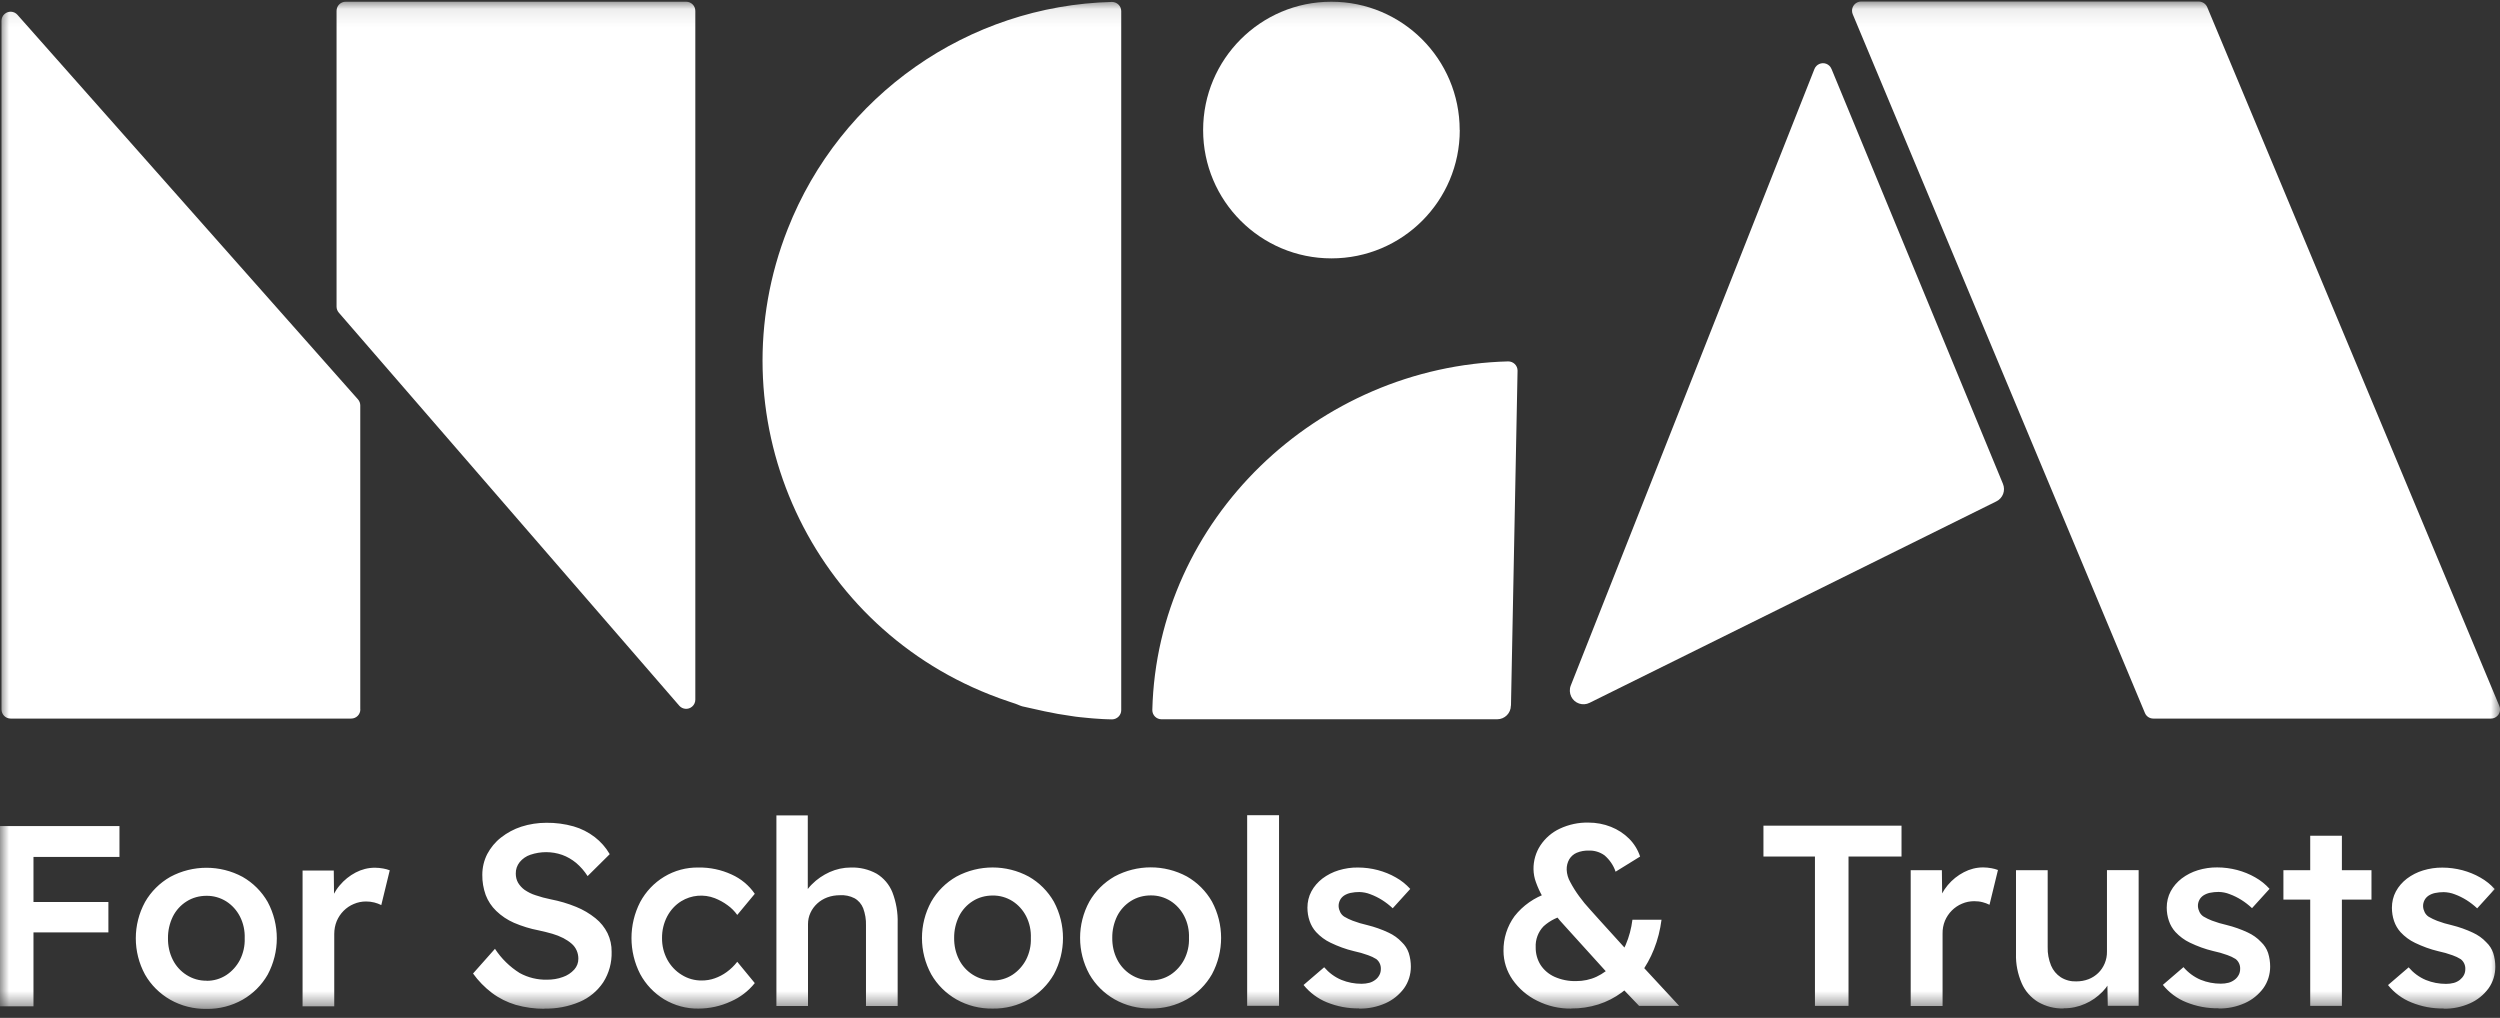
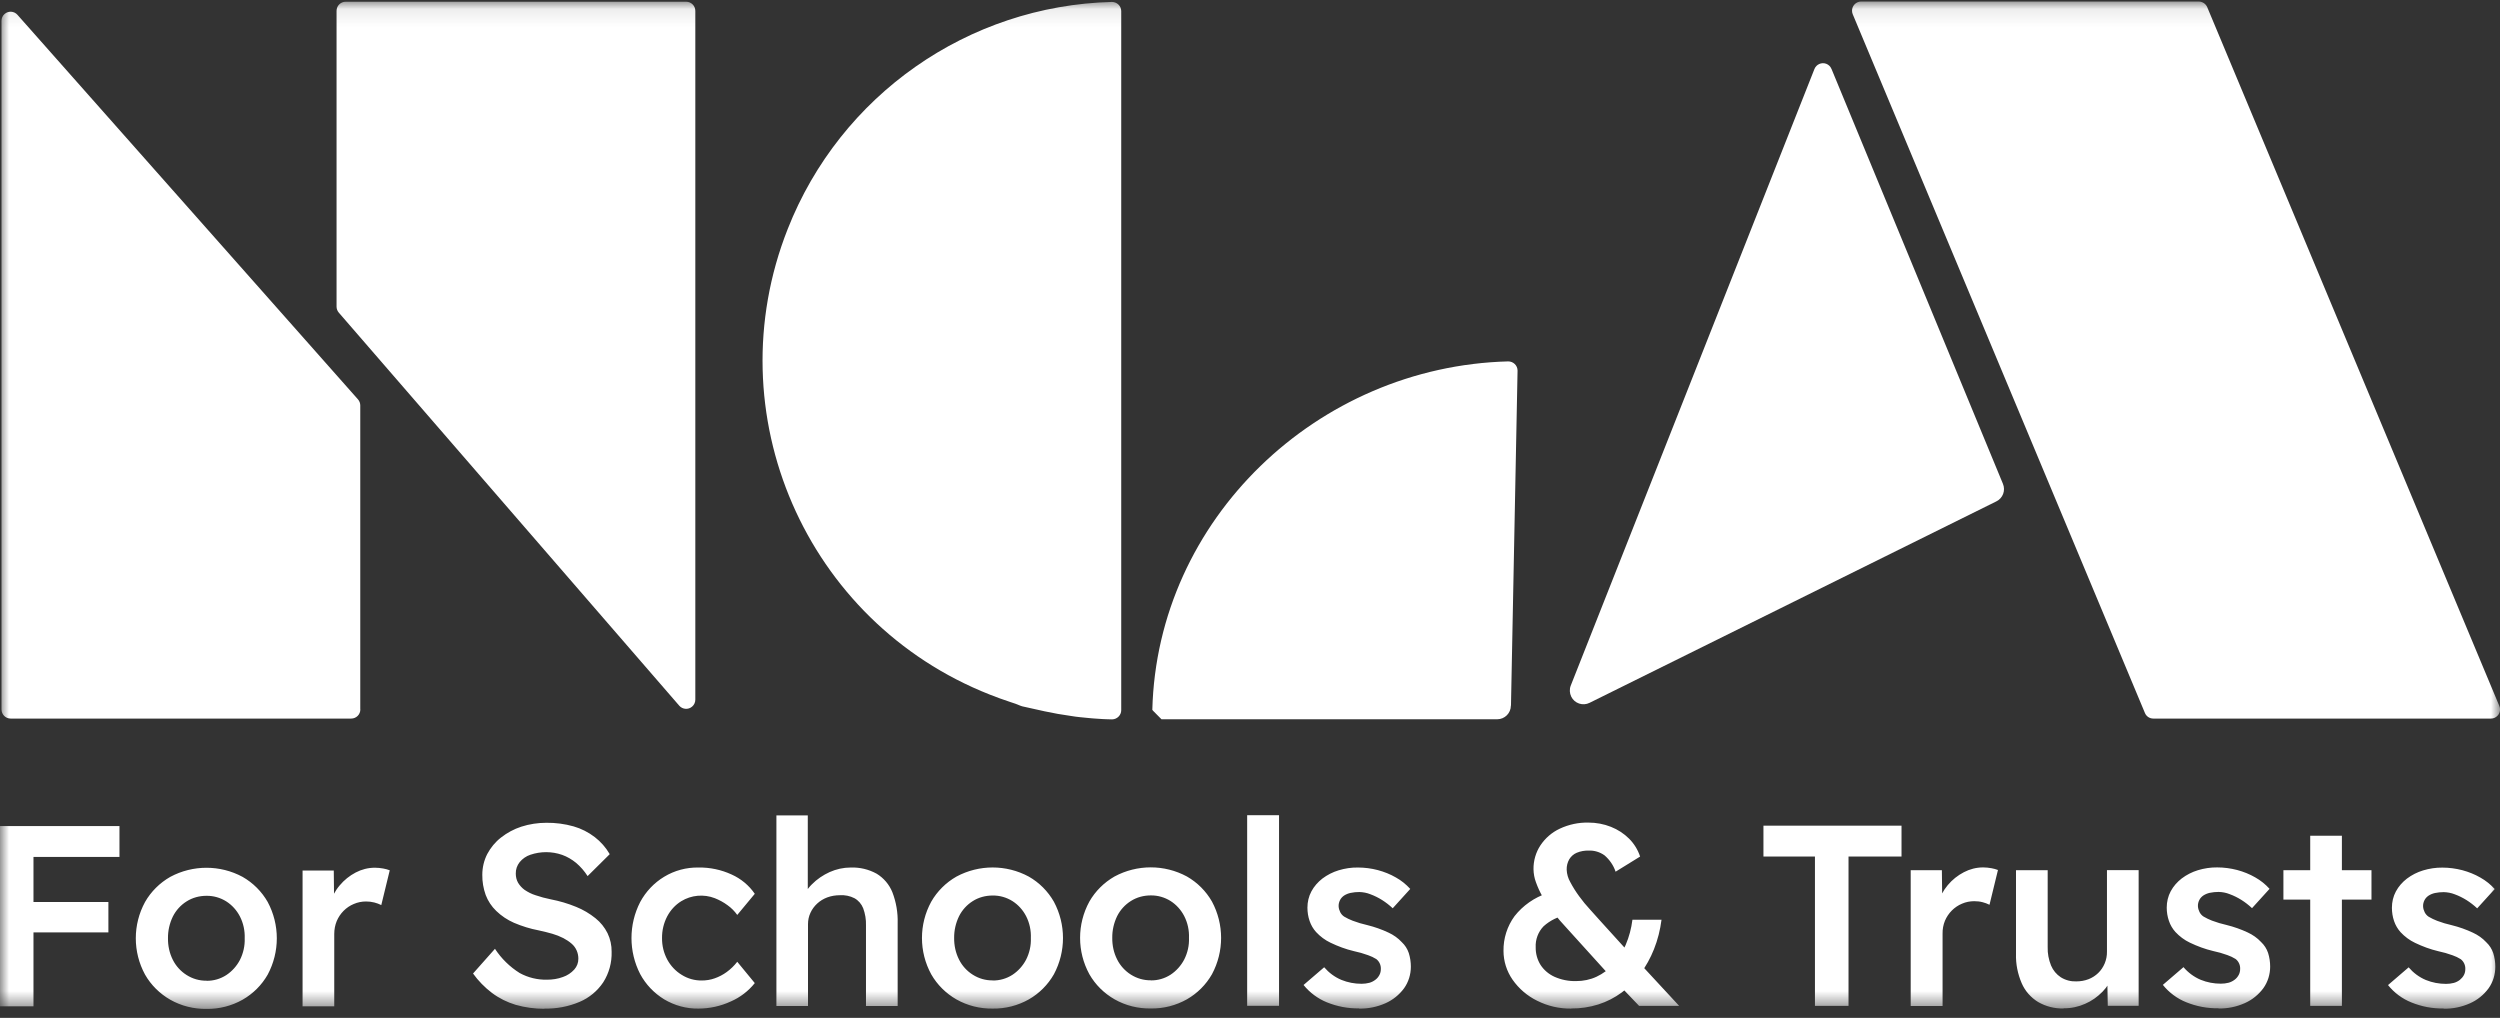
<svg xmlns="http://www.w3.org/2000/svg" width="140" height="57" viewBox="0 0 140 57" fill="none">
  <rect x="0" y="0" width="140" height="57" fill="#333333" stroke="none" />
  <mask id="mask0_495_193" style="mask-type:luminance" maskUnits="userSpaceOnUse" x="0" y="0" width="140" height="57">
    <path d="M140 0.086H0V56.498H140V0.086Z" fill="white" />
  </mask>
  <g mask="url(#mask0_495_193)">
-     <path d="M18.847 0.61V17.17C18.847 17.292 18.891 17.41 18.97 17.504L38.039 39.52C38.224 39.732 38.547 39.754 38.759 39.57C38.871 39.475 38.938 39.33 38.938 39.185V0.61C38.938 0.326 38.709 0.097 38.424 0.097H19.355C19.076 0.097 18.847 0.326 18.847 0.61ZM20.175 39.727V22.704C20.175 22.581 20.13 22.459 20.046 22.364L0.976 0.828C0.787 0.616 0.469 0.599 0.257 0.783C0.145 0.878 0.084 1.018 0.084 1.168V39.727C0.084 40.011 0.312 40.24 0.597 40.24H19.667C19.951 40.24 20.18 40.011 20.18 39.727M62.264 0.108C62.549 0.108 62.783 0.331 62.789 0.616C62.789 0.616 62.789 0.622 62.789 0.627V39.771C62.789 40.05 62.56 40.279 62.281 40.285C62.281 40.285 62.276 40.285 62.27 40.285C62.097 40.285 61.924 40.273 61.757 40.268C61.584 40.257 61.416 40.245 61.243 40.234C61.16 40.229 61.076 40.223 60.992 40.212C60.825 40.195 60.658 40.178 60.485 40.162C60.312 40.145 60.15 40.123 59.983 40.095C59.486 40.028 58.989 39.939 58.498 39.833L57.243 39.554C57.21 39.548 57.176 39.531 57.143 39.52C56.959 39.442 56.769 39.37 56.579 39.314C56.189 39.185 55.804 39.046 55.424 38.895C45.103 34.822 40.037 23.151 44.11 12.829C47.061 5.325 54.208 0.32 62.264 0.108ZM84.609 39.514C84.609 39.939 84.263 40.279 83.845 40.279H65.043C64.758 40.279 64.53 40.05 64.53 39.766C64.53 39.766 64.53 39.76 64.53 39.754C64.797 29.076 73.774 20.517 84.459 20.238C84.743 20.238 84.978 20.461 84.983 20.746C84.983 20.752 84.983 20.757 84.983 20.763L84.615 39.509L84.609 39.514Z" fill="white" />
-     <path d="M81.747 7.283C81.747 11.256 78.528 14.469 74.561 14.469C70.594 14.469 67.375 11.25 67.375 7.283C67.375 3.316 70.589 0.097 74.555 0.097C78.528 0.097 81.742 3.316 81.742 7.283" fill="white" />
+     <path d="M18.847 0.61V17.17C18.847 17.292 18.891 17.41 18.97 17.504L38.039 39.52C38.224 39.732 38.547 39.754 38.759 39.57C38.871 39.475 38.938 39.33 38.938 39.185V0.61C38.938 0.326 38.709 0.097 38.424 0.097H19.355C19.076 0.097 18.847 0.326 18.847 0.61ZM20.175 39.727V22.704C20.175 22.581 20.13 22.459 20.046 22.364L0.976 0.828C0.787 0.616 0.469 0.599 0.257 0.783C0.145 0.878 0.084 1.018 0.084 1.168V39.727C0.084 40.011 0.312 40.24 0.597 40.24H19.667C19.951 40.24 20.18 40.011 20.18 39.727M62.264 0.108C62.549 0.108 62.783 0.331 62.789 0.616C62.789 0.616 62.789 0.622 62.789 0.627V39.771C62.789 40.05 62.56 40.279 62.281 40.285C62.281 40.285 62.276 40.285 62.27 40.285C62.097 40.285 61.924 40.273 61.757 40.268C61.584 40.257 61.416 40.245 61.243 40.234C61.16 40.229 61.076 40.223 60.992 40.212C60.825 40.195 60.658 40.178 60.485 40.162C60.312 40.145 60.15 40.123 59.983 40.095C59.486 40.028 58.989 39.939 58.498 39.833L57.243 39.554C57.21 39.548 57.176 39.531 57.143 39.52C56.959 39.442 56.769 39.37 56.579 39.314C56.189 39.185 55.804 39.046 55.424 38.895C45.103 34.822 40.037 23.151 44.11 12.829C47.061 5.325 54.208 0.32 62.264 0.108ZM84.609 39.514C84.609 39.939 84.263 40.279 83.845 40.279H65.043C64.53 39.766 64.53 39.76 64.53 39.754C64.797 29.076 73.774 20.517 84.459 20.238C84.743 20.238 84.978 20.461 84.983 20.746C84.983 20.752 84.983 20.757 84.983 20.763L84.615 39.509L84.609 39.514Z" fill="white" />
    <path d="M139.492 40.24H120.584C120.378 40.24 120.194 40.117 120.116 39.928L103.752 0.795C103.646 0.532 103.768 0.237 104.025 0.125C104.086 0.097 104.153 0.086 104.22 0.086H123.128C123.335 0.086 123.519 0.209 123.603 0.398L139.961 39.531C140.073 39.794 139.95 40.089 139.688 40.201C139.626 40.229 139.559 40.24 139.492 40.24ZM102.558 3.846L112.165 27.095C112.321 27.469 112.16 27.899 111.797 28.077L89.017 39.358C88.638 39.548 88.174 39.392 87.99 39.013C87.895 38.817 87.884 38.594 87.962 38.393L101.609 3.863C101.715 3.601 102.011 3.473 102.273 3.573C102.401 3.623 102.507 3.724 102.558 3.852M0 46.26H1.875V56.353H0V46.26ZM0.865 46.26H6.69V47.989H0.865V46.26ZM0.865 50.511H6.07V52.213H0.865V50.511ZM11.566 56.498C10.857 56.509 10.154 56.336 9.535 55.984C8.949 55.65 8.458 55.164 8.123 54.579C7.432 53.312 7.432 51.778 8.123 50.511C8.458 49.925 8.949 49.44 9.535 49.105C10.801 48.425 12.325 48.425 13.585 49.105C14.171 49.44 14.657 49.925 14.991 50.511C15.672 51.783 15.672 53.306 14.991 54.579C14.657 55.164 14.171 55.65 13.585 55.984C12.972 56.33 12.274 56.509 11.566 56.498ZM11.566 54.925C11.956 54.93 12.341 54.819 12.671 54.606C12.994 54.394 13.256 54.099 13.435 53.758C13.624 53.385 13.719 52.966 13.703 52.548C13.719 52.124 13.63 51.7 13.435 51.32C13.256 50.974 12.994 50.684 12.671 50.478C12.341 50.271 11.956 50.16 11.566 50.165C11.17 50.165 10.785 50.266 10.45 50.478C10.121 50.684 9.853 50.98 9.68 51.326C9.496 51.705 9.401 52.124 9.407 52.542C9.401 52.961 9.49 53.379 9.68 53.753C9.853 54.099 10.121 54.394 10.45 54.601C10.785 54.813 11.17 54.925 11.566 54.919M16.944 56.347V48.748H18.691L18.718 51.17L18.473 50.623C18.579 50.243 18.763 49.886 19.02 49.585C19.271 49.284 19.578 49.038 19.918 48.86C20.247 48.687 20.615 48.592 20.995 48.592C21.151 48.592 21.307 48.609 21.463 48.637C21.586 48.659 21.709 48.692 21.826 48.737L21.352 50.684C21.229 50.623 21.095 50.573 20.961 50.539C20.811 50.5 20.654 50.483 20.498 50.483C20.264 50.483 20.029 50.528 19.812 50.623C19.382 50.801 19.042 51.147 18.858 51.577C18.763 51.806 18.718 52.057 18.718 52.302V56.353H16.939L16.944 56.347ZM30.485 56.492C29.938 56.492 29.397 56.42 28.873 56.269C28.393 56.124 27.946 55.901 27.545 55.6C27.143 55.293 26.786 54.93 26.49 54.517L27.718 53.133C28.075 53.68 28.549 54.143 29.101 54.489C29.57 54.746 30.095 54.874 30.63 54.863C30.937 54.863 31.238 54.819 31.523 54.712C31.768 54.629 31.986 54.484 32.159 54.294C32.309 54.127 32.393 53.909 32.388 53.68C32.388 53.362 32.254 53.055 32.014 52.849C31.874 52.726 31.718 52.626 31.551 52.536C31.355 52.436 31.143 52.352 30.931 52.291C30.703 52.224 30.446 52.163 30.167 52.101C29.693 52.012 29.23 51.867 28.783 51.677C28.415 51.516 28.08 51.292 27.79 51.013C27.528 50.762 27.327 50.456 27.199 50.121C27.07 49.758 27.003 49.373 27.009 48.988C27.009 48.581 27.104 48.179 27.288 47.822C27.478 47.465 27.74 47.147 28.058 46.901C28.398 46.634 28.783 46.427 29.196 46.293C29.648 46.148 30.122 46.076 30.597 46.076C31.11 46.07 31.623 46.137 32.12 46.277C32.549 46.399 32.951 46.606 33.303 46.874C33.643 47.136 33.927 47.459 34.145 47.833L32.906 49.061C32.728 48.782 32.51 48.531 32.259 48.319C32.025 48.129 31.763 47.973 31.478 47.872C30.903 47.671 30.273 47.671 29.698 47.867C29.464 47.945 29.258 48.09 29.101 48.28C28.956 48.464 28.878 48.687 28.884 48.921C28.884 49.1 28.923 49.278 29.012 49.434C29.107 49.591 29.23 49.725 29.375 49.831C29.564 49.959 29.771 50.065 29.988 50.132C30.267 50.227 30.552 50.305 30.837 50.361C31.328 50.456 31.802 50.595 32.265 50.785C32.655 50.941 33.018 51.158 33.347 51.421C33.632 51.649 33.86 51.934 34.022 52.258C34.178 52.581 34.257 52.944 34.251 53.301C34.268 53.904 34.106 54.5 33.782 55.008C33.459 55.493 33.001 55.873 32.466 56.102C31.835 56.37 31.16 56.498 30.474 56.481M39.111 56.481C38.435 56.492 37.772 56.308 37.191 55.962C36.628 55.616 36.165 55.131 35.852 54.551C35.2 53.284 35.2 51.778 35.852 50.511C36.165 49.931 36.628 49.44 37.191 49.1C37.772 48.748 38.435 48.57 39.111 48.581C39.752 48.57 40.388 48.704 40.968 48.971C41.493 49.206 41.945 49.58 42.268 50.054L41.286 51.237C41.136 51.025 40.952 50.84 40.74 50.69C40.522 50.528 40.282 50.4 40.031 50.299C39.412 50.059 38.714 50.121 38.151 50.467C37.816 50.673 37.548 50.969 37.364 51.315C37.169 51.688 37.069 52.107 37.074 52.531C37.069 52.955 37.169 53.368 37.37 53.742C37.559 54.088 37.833 54.383 38.173 54.59C38.508 54.802 38.898 54.913 39.3 54.908C39.546 54.908 39.797 54.869 40.026 54.785C40.265 54.701 40.489 54.584 40.695 54.434C40.918 54.272 41.119 54.076 41.286 53.859L42.268 55.053C41.911 55.499 41.448 55.856 40.918 56.085C40.349 56.347 39.735 56.481 39.111 56.481ZM43.479 56.336V45.663H45.236V50.294L44.902 50.467C45.002 50.11 45.197 49.786 45.465 49.524C45.75 49.234 46.09 49.005 46.458 48.837C46.832 48.67 47.234 48.581 47.641 48.581C48.149 48.564 48.645 48.681 49.092 48.927C49.488 49.167 49.8 49.535 49.973 49.965C50.185 50.517 50.286 51.103 50.269 51.694V56.336H48.495V51.822C48.506 51.493 48.45 51.17 48.339 50.863C48.244 50.623 48.071 50.422 47.848 50.299C47.596 50.171 47.318 50.115 47.039 50.132C46.793 50.132 46.553 50.171 46.325 50.255C46.118 50.333 45.923 50.45 45.761 50.601C45.605 50.746 45.476 50.919 45.387 51.114C45.292 51.315 45.248 51.532 45.248 51.75V56.336H43.474H43.479ZM55.592 56.481C54.883 56.492 54.18 56.319 53.561 55.968C52.975 55.633 52.484 55.148 52.149 54.562C51.457 53.295 51.457 51.761 52.149 50.495C52.484 49.909 52.975 49.423 53.561 49.089C54.827 48.408 56.35 48.408 57.611 49.089C58.197 49.423 58.682 49.909 59.017 50.495C59.698 51.767 59.698 53.29 59.017 54.562C58.682 55.148 58.197 55.633 57.611 55.968C56.998 56.314 56.3 56.492 55.592 56.481ZM55.592 54.908C55.982 54.913 56.367 54.802 56.696 54.59C57.02 54.378 57.282 54.082 57.461 53.742C57.65 53.368 57.745 52.949 57.728 52.531C57.745 52.107 57.656 51.683 57.461 51.303C57.282 50.958 57.02 50.667 56.696 50.461C56.367 50.255 55.982 50.143 55.592 50.149C55.196 50.149 54.81 50.249 54.476 50.461C54.147 50.667 53.879 50.963 53.706 51.309C53.522 51.688 53.427 52.107 53.432 52.525C53.427 52.944 53.516 53.362 53.706 53.736C53.879 54.082 54.147 54.378 54.476 54.584C54.81 54.796 55.196 54.908 55.592 54.902M64.446 56.475C63.737 56.487 63.034 56.314 62.415 55.962C61.829 55.627 61.338 55.142 61.004 54.556C60.312 53.29 60.312 51.755 61.004 50.489C61.338 49.903 61.829 49.418 62.415 49.083C63.681 48.402 65.205 48.402 66.466 49.083C67.051 49.418 67.537 49.903 67.871 50.489C68.552 51.761 68.552 53.284 67.871 54.556C67.537 55.142 67.051 55.627 66.466 55.962C65.852 56.308 65.154 56.487 64.446 56.475ZM64.446 54.902C64.836 54.908 65.221 54.796 65.551 54.584C65.874 54.372 66.136 54.076 66.315 53.736C66.505 53.362 66.6 52.944 66.583 52.525C66.6 52.101 66.51 51.677 66.315 51.298C66.136 50.952 65.874 50.662 65.551 50.456C65.221 50.249 64.836 50.138 64.446 50.143C64.05 50.143 63.665 50.243 63.33 50.456C63.001 50.662 62.733 50.958 62.56 51.303C62.376 51.683 62.281 52.101 62.287 52.52C62.281 52.938 62.37 53.357 62.56 53.73C62.733 54.076 63.001 54.372 63.33 54.579C63.665 54.791 64.05 54.902 64.446 54.897M69.841 45.652H71.626V56.325H69.841V45.652ZM76.112 56.47C75.493 56.481 74.879 56.364 74.304 56.13C73.797 55.923 73.345 55.588 72.999 55.159L74.154 54.166C74.416 54.472 74.745 54.718 75.119 54.874C75.476 55.019 75.855 55.092 76.246 55.092C76.397 55.092 76.542 55.075 76.687 55.036C76.809 55.003 76.927 54.941 77.027 54.863C77.122 54.791 77.195 54.701 77.25 54.595C77.306 54.489 77.328 54.372 77.328 54.255C77.334 54.043 77.239 53.837 77.072 53.708C76.927 53.619 76.776 53.546 76.614 53.491C76.352 53.396 76.084 53.318 75.811 53.262C75.365 53.156 74.929 52.994 74.511 52.793C74.204 52.648 73.931 52.442 73.702 52.196C73.54 52.018 73.417 51.806 73.339 51.577C73.255 51.337 73.216 51.08 73.216 50.829C73.216 50.511 73.289 50.193 73.44 49.914C73.59 49.635 73.802 49.395 74.053 49.2C74.327 48.994 74.634 48.837 74.963 48.737C75.314 48.631 75.677 48.575 76.045 48.581C76.424 48.581 76.798 48.631 77.161 48.726C77.513 48.821 77.853 48.955 78.171 49.139C78.472 49.306 78.74 49.524 78.974 49.78L77.992 50.863C77.808 50.69 77.607 50.534 77.395 50.4C77.189 50.271 76.966 50.16 76.737 50.076C76.542 49.998 76.33 49.959 76.118 49.953C75.95 49.953 75.788 49.97 75.627 50.004C75.498 50.032 75.376 50.082 75.264 50.154C75.169 50.221 75.091 50.305 75.041 50.405C74.985 50.517 74.957 50.634 74.963 50.757C74.968 50.868 75.002 50.98 75.052 51.08C75.102 51.181 75.18 51.27 75.275 51.331C75.426 51.421 75.588 51.499 75.749 51.56C76.017 51.661 76.291 51.744 76.57 51.806C76.977 51.906 77.373 52.046 77.752 52.224C78.031 52.352 78.288 52.531 78.5 52.76C78.678 52.927 78.812 53.133 78.891 53.368C78.969 53.613 79.008 53.876 79.008 54.132C79.008 54.567 78.879 54.991 78.628 55.343C78.361 55.706 78.003 55.996 77.591 56.18C77.127 56.386 76.62 56.492 76.112 56.481M87.996 56.481C87.332 56.492 86.674 56.342 86.077 56.04C85.53 55.773 85.056 55.365 84.704 54.863C84.375 54.389 84.196 53.825 84.196 53.251C84.185 52.553 84.403 51.867 84.816 51.303C85.284 50.707 85.926 50.26 86.646 50.02L87.756 51.231C87.265 51.32 86.808 51.538 86.439 51.873C86.138 52.185 85.976 52.615 85.999 53.05C85.993 53.401 86.088 53.742 86.272 54.037C86.462 54.328 86.735 54.556 87.053 54.701C87.432 54.869 87.845 54.952 88.264 54.941C88.66 54.941 89.05 54.863 89.407 54.696C89.764 54.528 90.088 54.288 90.35 53.998C90.64 53.675 90.875 53.306 91.042 52.905C91.232 52.458 91.355 51.99 91.416 51.504H93.045C92.972 52.074 92.833 52.631 92.621 53.161C92.426 53.652 92.169 54.115 91.857 54.539C91.561 54.941 91.21 55.293 90.813 55.583C90.417 55.873 89.982 56.096 89.513 56.247C89.017 56.403 88.504 56.481 87.985 56.475M91.79 56.33L90.579 55.064L90.116 54.601L87.767 52.007C87.477 51.7 87.215 51.393 86.98 51.092C86.763 50.813 86.568 50.522 86.389 50.221C86.238 49.965 86.116 49.691 86.015 49.412C85.926 49.178 85.881 48.927 85.876 48.676C85.87 48.202 86.004 47.733 86.266 47.337C86.534 46.935 86.908 46.611 87.349 46.405C87.851 46.171 88.398 46.053 88.95 46.065C89.385 46.065 89.815 46.143 90.216 46.304C90.596 46.455 90.942 46.678 91.232 46.968C91.511 47.247 91.723 47.593 91.846 47.967L90.473 48.815C90.356 48.458 90.138 48.146 89.854 47.9C89.597 47.716 89.29 47.621 88.972 47.632C88.738 47.627 88.509 47.666 88.297 47.755C88.124 47.828 87.979 47.956 87.879 48.118C87.778 48.296 87.728 48.497 87.734 48.704C87.745 48.949 87.812 49.183 87.934 49.395C88.08 49.674 88.247 49.937 88.431 50.188C88.621 50.45 88.827 50.701 89.045 50.935C89.257 51.164 89.441 51.37 89.591 51.543L91.276 53.401L91.896 54.021L94.033 56.33H91.79ZM101.637 56.33V47.967H98.753V46.238H106.485V47.967H103.517V56.33H101.637ZM106.999 56.33V48.731H108.745L108.773 51.153L108.527 50.606C108.633 50.227 108.818 49.87 109.074 49.568C109.325 49.267 109.632 49.022 109.978 48.843C110.307 48.67 110.675 48.575 111.055 48.575C111.211 48.575 111.367 48.592 111.524 48.62C111.646 48.642 111.769 48.676 111.886 48.72L111.412 50.667C111.289 50.606 111.155 50.556 111.021 50.522C110.871 50.483 110.715 50.467 110.558 50.467C110.324 50.467 110.09 50.511 109.872 50.606C109.442 50.785 109.102 51.131 108.918 51.56C108.823 51.789 108.779 52.04 108.784 52.285V56.336H106.999V56.33ZM115.563 56.475C115.061 56.487 114.57 56.364 114.135 56.113C113.727 55.862 113.404 55.499 113.214 55.058C112.991 54.539 112.879 53.982 112.896 53.418V48.731H114.67V53.039C114.659 53.39 114.726 53.742 114.86 54.071C114.972 54.339 115.161 54.567 115.407 54.729C115.669 54.891 115.965 54.969 116.271 54.958C116.506 54.958 116.74 54.919 116.958 54.835C117.159 54.757 117.343 54.64 117.499 54.489C117.655 54.339 117.778 54.154 117.862 53.954C117.951 53.742 117.995 53.513 117.99 53.284V48.726H119.764V56.325H118.035L118.007 54.74L118.325 54.567C118.207 54.936 118.007 55.265 117.739 55.538C117.46 55.823 117.131 56.057 116.768 56.213C116.394 56.381 115.981 56.47 115.568 56.464M124.233 56.464C123.614 56.475 123 56.358 122.425 56.124C121.912 55.918 121.466 55.583 121.12 55.153L122.275 54.16C122.537 54.467 122.866 54.712 123.24 54.869C123.597 55.014 123.976 55.086 124.367 55.086C124.518 55.086 124.663 55.069 124.808 55.031C124.93 54.997 125.048 54.936 125.148 54.858C125.243 54.785 125.315 54.696 125.371 54.59C125.427 54.484 125.449 54.367 125.449 54.249C125.455 54.037 125.36 53.831 125.193 53.703C125.048 53.613 124.897 53.541 124.735 53.485C124.473 53.39 124.205 53.312 123.932 53.256C123.485 53.15 123.05 52.989 122.632 52.788C122.325 52.643 122.052 52.436 121.823 52.191C121.661 52.012 121.538 51.8 121.46 51.571C121.376 51.331 121.337 51.075 121.337 50.824C121.337 50.506 121.41 50.188 121.561 49.909C121.711 49.63 121.923 49.39 122.174 49.195C122.448 48.988 122.755 48.832 123.084 48.731C123.435 48.626 123.798 48.57 124.166 48.575C124.546 48.575 124.919 48.626 125.282 48.72C125.633 48.815 125.974 48.949 126.292 49.133C126.593 49.301 126.861 49.518 127.095 49.775L126.113 50.857C125.929 50.684 125.728 50.528 125.516 50.394C125.31 50.266 125.087 50.154 124.858 50.071C124.663 49.992 124.451 49.953 124.239 49.948C124.071 49.948 123.909 49.965 123.748 49.998C123.619 50.026 123.497 50.076 123.385 50.149C123.29 50.216 123.212 50.299 123.162 50.4C123.106 50.511 123.078 50.628 123.084 50.751C123.089 50.863 123.123 50.974 123.173 51.075C123.223 51.175 123.301 51.264 123.396 51.326C123.547 51.415 123.709 51.493 123.87 51.555C124.138 51.655 124.412 51.739 124.691 51.8C125.098 51.901 125.494 52.04 125.873 52.218C126.152 52.347 126.409 52.525 126.621 52.754C126.8 52.922 126.933 53.128 127.012 53.362C127.09 53.608 127.129 53.87 127.129 54.127C127.129 54.562 127 54.986 126.749 55.337C126.481 55.7 126.124 55.99 125.712 56.174C125.248 56.381 124.741 56.487 124.233 56.475M127.871 48.731H132.803V50.377H127.871V48.731ZM129.372 46.801H131.146V56.33H129.372V46.801ZM136.842 56.475C136.223 56.487 135.609 56.37 135.034 56.135C134.521 55.929 134.075 55.594 133.729 55.164L134.884 54.171C135.146 54.478 135.475 54.724 135.849 54.88C136.206 55.025 136.586 55.097 136.976 55.097C137.127 55.097 137.272 55.081 137.417 55.042C137.54 55.008 137.657 54.947 137.757 54.869C137.846 54.796 137.925 54.707 137.98 54.601C138.036 54.495 138.058 54.378 138.058 54.261C138.064 54.048 137.969 53.842 137.802 53.714C137.657 53.624 137.506 53.552 137.344 53.496C137.082 53.401 136.814 53.323 136.541 53.267C136.095 53.161 135.659 53 135.241 52.799C134.934 52.654 134.661 52.447 134.432 52.202C134.27 52.023 134.147 51.811 134.069 51.583C133.986 51.343 133.947 51.086 133.947 50.835C133.947 50.517 134.019 50.199 134.17 49.92C134.32 49.641 134.532 49.401 134.783 49.206C135.057 48.999 135.364 48.843 135.693 48.743C136.044 48.637 136.407 48.581 136.775 48.586C137.155 48.586 137.528 48.637 137.891 48.731C138.243 48.826 138.583 48.96 138.901 49.144C139.202 49.312 139.47 49.529 139.704 49.786L138.722 50.868C138.538 50.695 138.337 50.539 138.125 50.405C137.919 50.277 137.696 50.165 137.467 50.082C137.272 50.004 137.06 49.965 136.848 49.959C136.68 49.959 136.519 49.976 136.357 50.009C136.228 50.037 136.106 50.087 135.994 50.16C135.899 50.227 135.821 50.31 135.771 50.411C135.715 50.522 135.687 50.64 135.693 50.762C135.698 50.874 135.732 50.986 135.782 51.086C135.832 51.186 135.91 51.276 136.005 51.337C136.156 51.426 136.318 51.504 136.48 51.566C136.747 51.666 137.021 51.75 137.3 51.811C137.707 51.912 138.103 52.051 138.482 52.23C138.761 52.358 139.018 52.536 139.23 52.765C139.409 52.933 139.543 53.139 139.621 53.373C139.699 53.619 139.738 53.881 139.738 54.138C139.738 54.573 139.609 54.997 139.358 55.349C139.091 55.711 138.734 56.001 138.321 56.185C137.858 56.392 137.35 56.498 136.842 56.487" fill="white" />
  </g>
</svg>